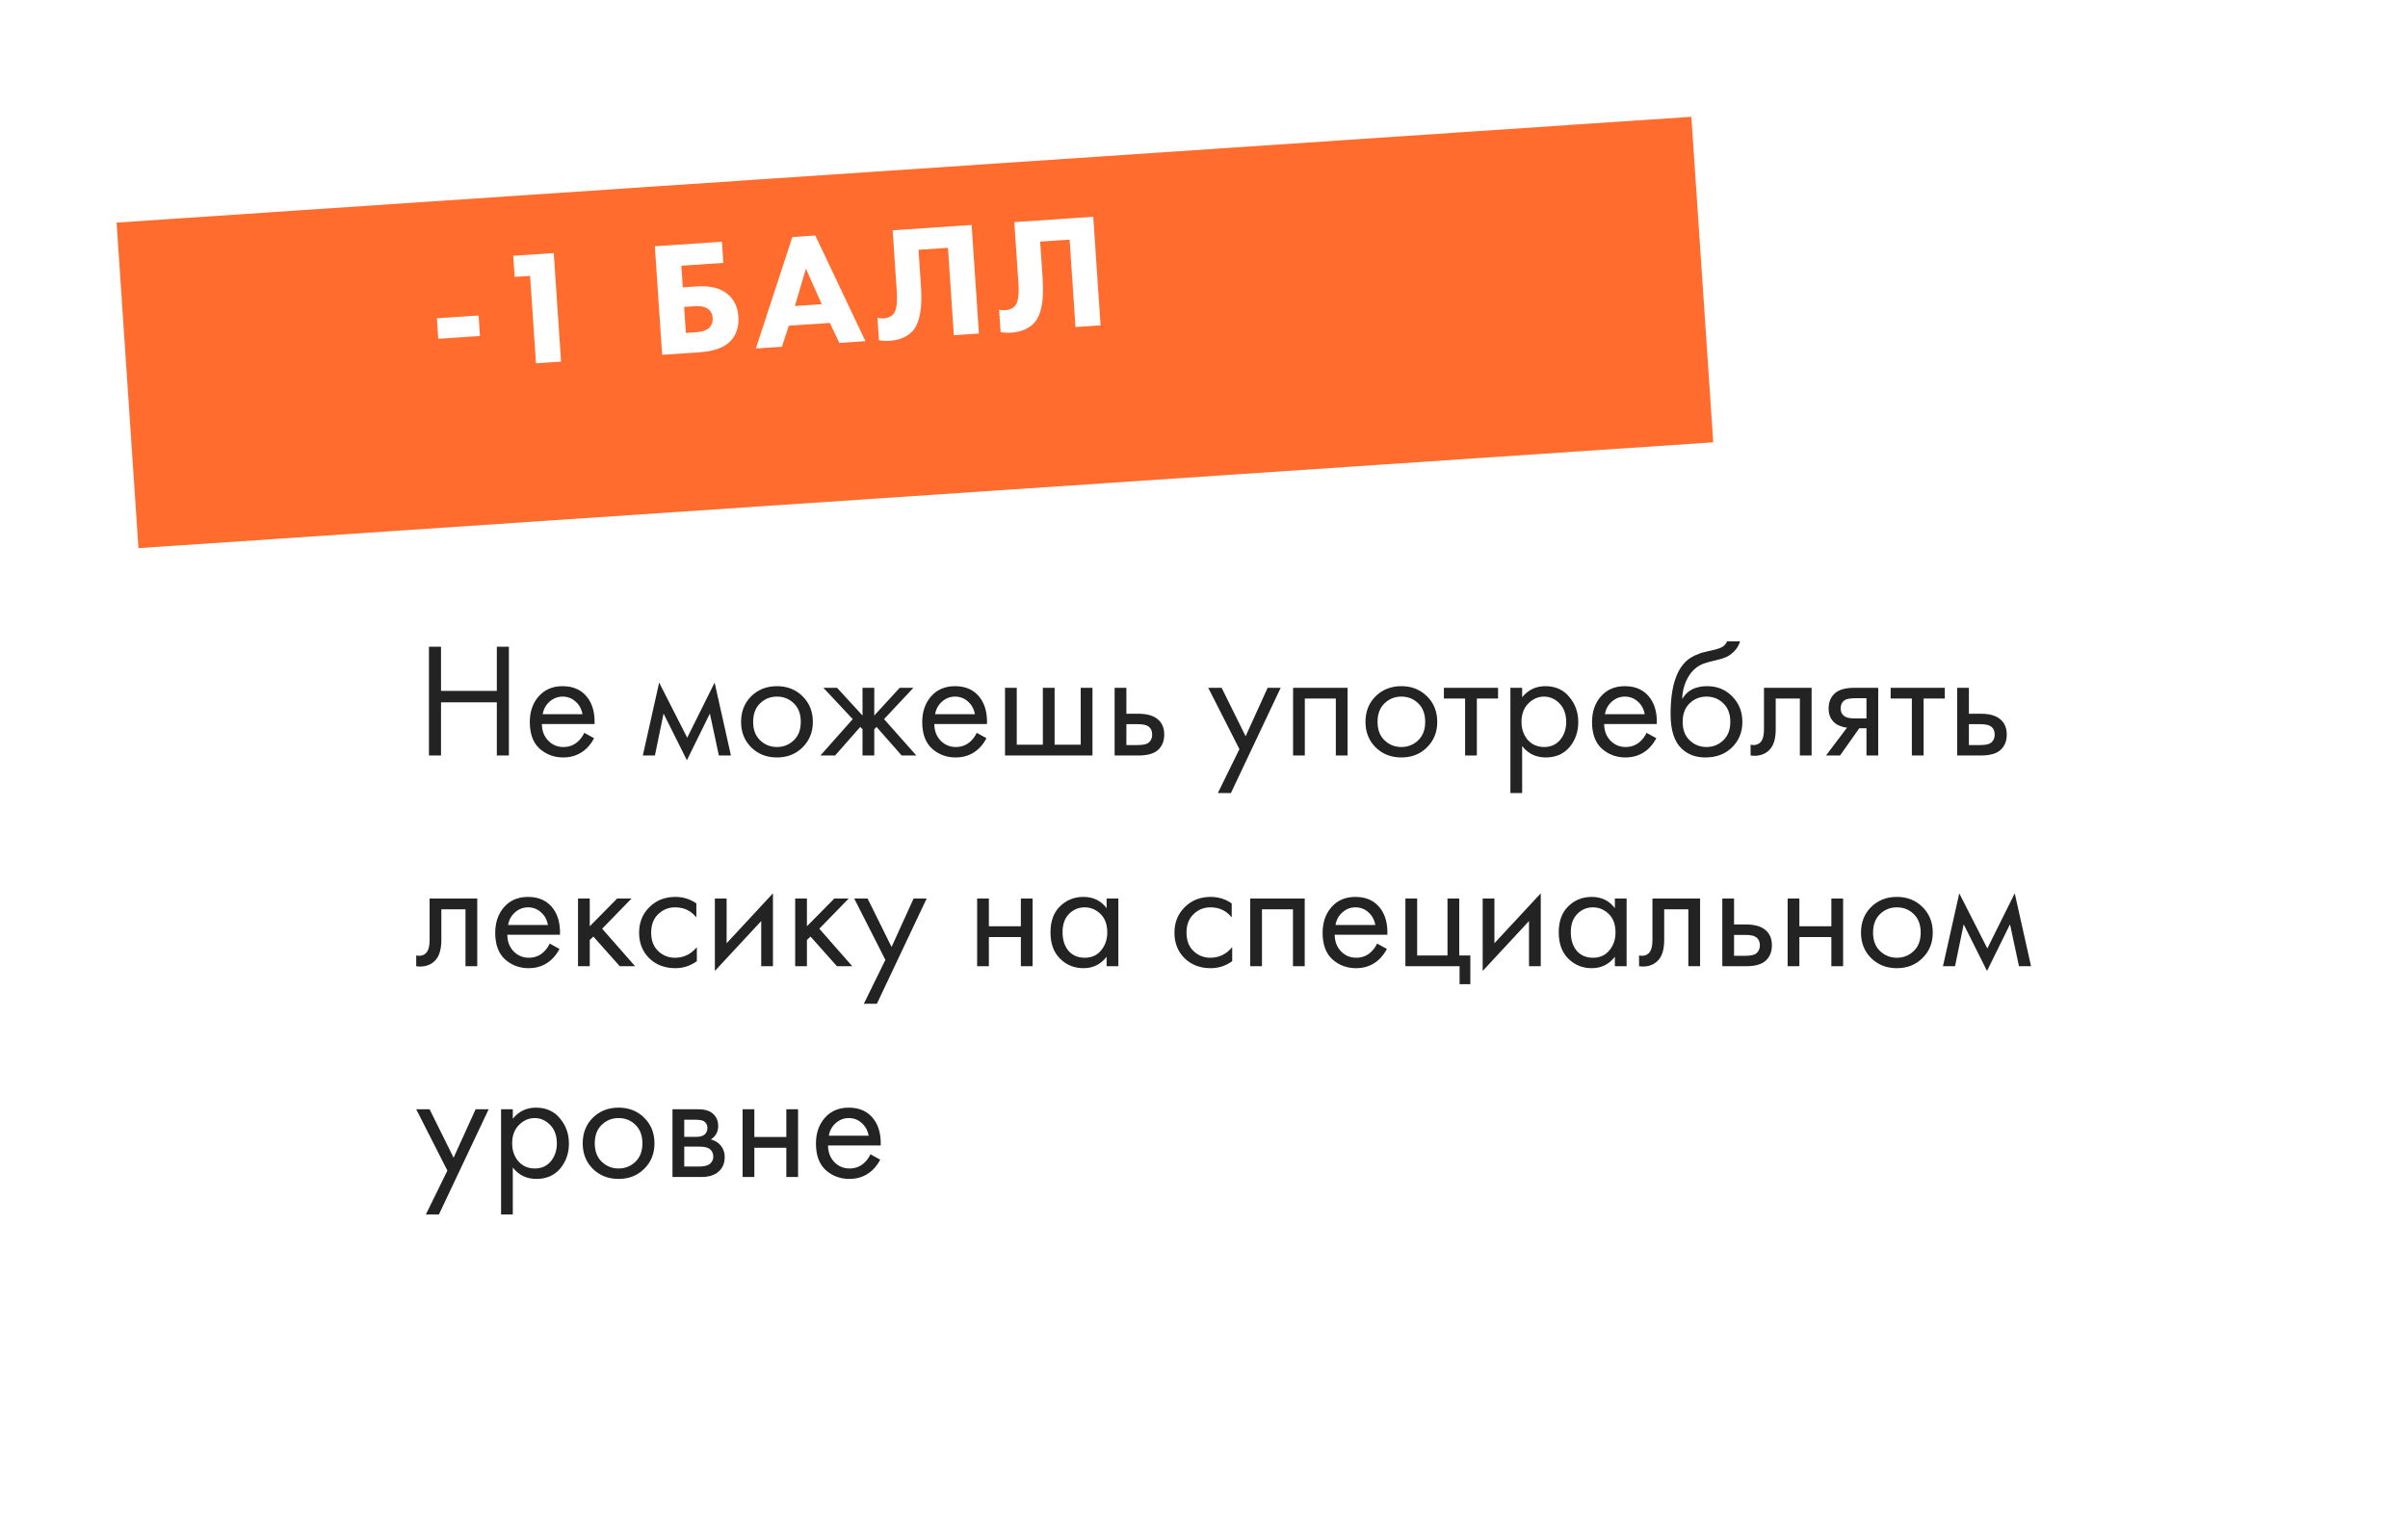
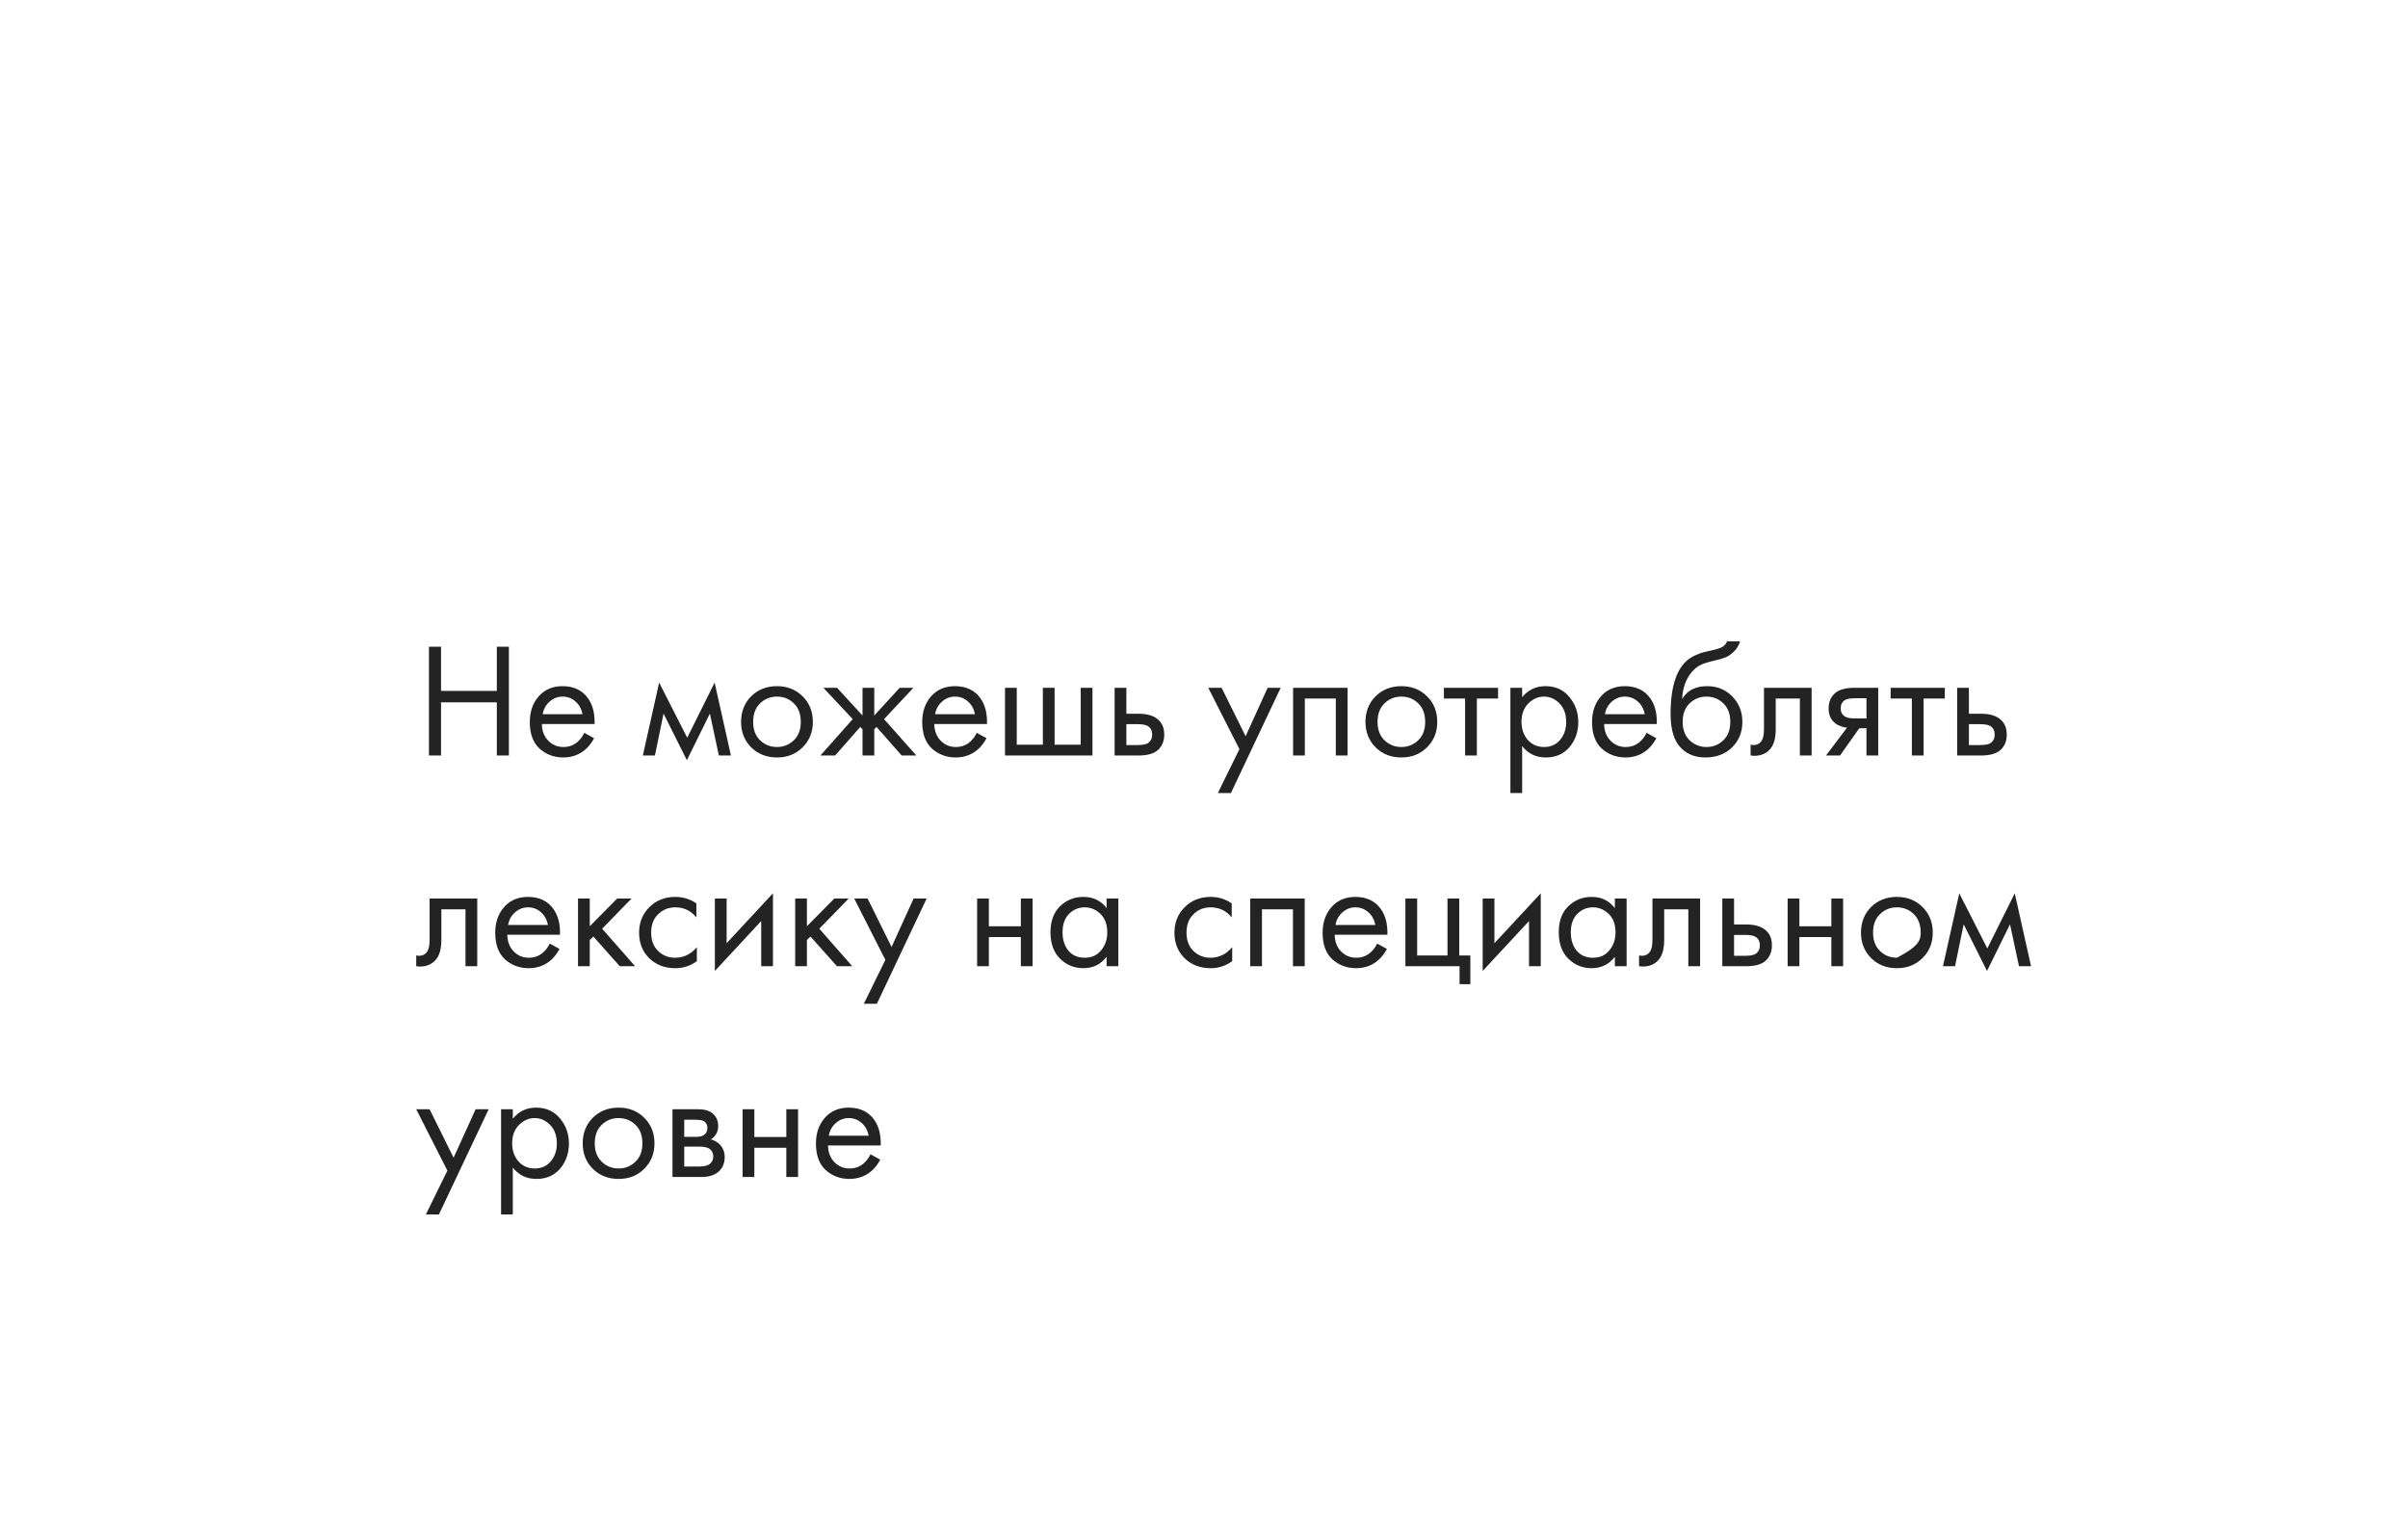
<svg xmlns="http://www.w3.org/2000/svg" width="457" height="292" viewBox="0 0 457 292" fill="none">
  <g filter="url(#filter0_d)">
    <rect x="41.589" y="51.36" width="394.566" height="208.784" fill="white" />
  </g>
  <g filter="url(#filter1_d)">
-     <rect x="23.895" y="33.407" width="299.541" height="61.927" transform="rotate(-3.845 23.895 33.407)" fill="#FF6C2E" />
-   </g>
-   <path d="M83.699 122.75V131.141H94.289V122.75H96.58V143.402H94.289V133.308H83.699V143.402H81.408V122.75H83.699ZM110.889 139.098L112.747 140.12C112.313 140.946 111.787 141.637 111.168 142.195C109.991 143.248 108.567 143.774 106.895 143.774C105.161 143.774 103.664 143.217 102.405 142.102C101.166 140.967 100.547 139.284 100.547 137.055C100.547 135.094 101.104 133.473 102.219 132.193C103.354 130.893 104.872 130.243 106.771 130.243C108.917 130.243 110.538 131.027 111.632 132.596C112.499 133.835 112.901 135.445 112.84 137.426H102.838C102.859 138.727 103.261 139.78 104.046 140.585C104.83 141.39 105.79 141.792 106.925 141.792C107.937 141.792 108.814 141.483 109.557 140.863C110.135 140.368 110.579 139.78 110.889 139.098ZM102.993 135.569H110.548C110.362 134.557 109.919 133.752 109.217 133.153C108.536 132.534 107.72 132.224 106.771 132.224C105.842 132.224 105.016 132.544 104.294 133.184C103.592 133.804 103.158 134.598 102.993 135.569ZM122 143.402L125.096 129.562L130.422 140.027L135.624 129.562L138.72 143.402H136.429L134.726 135.445L130.36 144.3L125.932 135.445L124.291 143.402H122ZM152.316 141.854C151.036 143.134 149.416 143.774 147.455 143.774C145.494 143.774 143.863 143.134 142.562 141.854C141.282 140.574 140.643 138.964 140.643 137.024C140.643 135.063 141.282 133.442 142.562 132.163C143.863 130.883 145.494 130.243 147.455 130.243C149.416 130.243 151.036 130.883 152.316 132.163C153.616 133.442 154.267 135.063 154.267 137.024C154.267 138.964 153.616 140.574 152.316 141.854ZM150.644 133.494C149.777 132.648 148.714 132.224 147.455 132.224C146.195 132.224 145.122 132.658 144.234 133.525C143.367 134.371 142.934 135.538 142.934 137.024C142.934 138.51 143.378 139.676 144.265 140.523C145.153 141.369 146.216 141.792 147.455 141.792C148.693 141.792 149.756 141.369 150.644 140.523C151.531 139.676 151.975 138.51 151.975 137.024C151.975 135.517 151.531 134.34 150.644 133.494ZM163.692 130.552H165.922V135.816L170.752 130.552H173.353L167.78 136.497L173.91 143.402H171.124L166.355 137.984L165.922 138.417V143.402H163.692V138.417L163.259 137.984L158.49 143.402H155.704L161.835 136.497L156.261 130.552H158.862L163.692 135.816V130.552ZM185.365 139.098L187.223 140.12C186.789 140.946 186.263 141.637 185.644 142.195C184.467 143.248 183.043 143.774 181.371 143.774C179.637 143.774 178.14 143.217 176.881 142.102C175.642 140.967 175.023 139.284 175.023 137.055C175.023 135.094 175.58 133.473 176.695 132.193C177.831 130.893 179.348 130.243 181.247 130.243C183.394 130.243 185.014 131.027 186.108 132.596C186.975 133.835 187.378 135.445 187.316 137.426H177.314C177.335 138.727 177.738 139.78 178.522 140.585C179.306 141.39 180.266 141.792 181.402 141.792C182.413 141.792 183.29 141.483 184.034 140.863C184.612 140.368 185.055 139.78 185.365 139.098ZM177.469 135.569H185.024C184.839 134.557 184.395 133.752 183.693 133.153C183.012 132.534 182.196 132.224 181.247 132.224C180.318 132.224 179.492 132.544 178.77 133.184C178.068 133.804 177.634 134.598 177.469 135.569ZM190.736 143.402V130.552H192.965V141.359H197.919V130.552H200.148V141.359H205.103V130.552H207.332V143.402H190.736ZM211.539 143.402V130.552H213.769V135.476H216.06C217.835 135.476 219.136 135.899 219.961 136.745C220.622 137.406 220.952 138.304 220.952 139.439C220.952 140.636 220.57 141.596 219.807 142.319C219.043 143.041 217.784 143.402 216.029 143.402H211.539ZM213.769 141.421H215.843C216.772 141.421 217.433 141.307 217.825 141.08C218.382 140.709 218.661 140.161 218.661 139.439C218.661 138.696 218.393 138.159 217.856 137.829C217.484 137.581 216.824 137.457 215.874 137.457H213.769V141.421ZM231.133 150.524L235.22 142.195L229.306 130.552H231.845L236.397 139.749L240.577 130.552H243.054L233.61 150.524H231.133ZM245.406 130.552H255.748V143.402H253.518V132.596H247.635V143.402H245.406V130.552ZM270.819 141.854C269.539 143.134 267.918 143.774 265.957 143.774C263.996 143.774 262.365 143.134 261.065 141.854C259.785 140.574 259.145 138.964 259.145 137.024C259.145 135.063 259.785 133.442 261.065 132.163C262.365 130.883 263.996 130.243 265.957 130.243C267.918 130.243 269.539 130.883 270.819 132.163C272.119 133.442 272.769 135.063 272.769 137.024C272.769 138.964 272.119 140.574 270.819 141.854ZM269.147 133.494C268.28 132.648 267.216 132.224 265.957 132.224C264.698 132.224 263.625 132.658 262.737 133.525C261.87 134.371 261.437 135.538 261.437 137.024C261.437 138.51 261.88 139.676 262.768 140.523C263.656 141.369 264.719 141.792 265.957 141.792C267.196 141.792 268.259 141.369 269.147 140.523C270.034 139.676 270.478 138.51 270.478 137.024C270.478 135.517 270.034 134.34 269.147 133.494ZM284.308 132.596H280.283V143.402H278.053V132.596H274.028V130.552H284.308V132.596ZM288.88 141.606V150.524H286.65V130.552H288.88V132.348C290.015 130.945 291.481 130.243 293.277 130.243C295.196 130.243 296.714 130.924 297.828 132.286C298.964 133.628 299.531 135.218 299.531 137.055C299.531 138.913 298.974 140.502 297.859 141.823C296.745 143.124 295.248 143.774 293.37 143.774C291.491 143.774 289.995 143.051 288.88 141.606ZM293.06 141.792C294.319 141.792 295.331 141.338 296.094 140.43C296.858 139.501 297.24 138.376 297.24 137.055C297.24 135.569 296.817 134.392 295.971 133.525C295.124 132.658 294.144 132.224 293.029 132.224C291.914 132.224 290.923 132.658 290.056 133.525C289.189 134.392 288.756 135.558 288.756 137.024C288.756 138.366 289.148 139.501 289.933 140.43C290.738 141.338 291.78 141.792 293.06 141.792ZM312.486 139.098L314.343 140.12C313.91 140.946 313.384 141.637 312.764 142.195C311.588 143.248 310.163 143.774 308.491 143.774C306.757 143.774 305.261 143.217 304.001 142.102C302.763 140.967 302.144 139.284 302.144 137.055C302.144 135.094 302.701 133.473 303.816 132.193C304.951 130.893 306.468 130.243 308.367 130.243C310.514 130.243 312.135 131.027 313.229 132.596C314.096 133.835 314.498 135.445 314.436 137.426H304.435C304.456 138.727 304.858 139.78 305.643 140.585C306.427 141.39 307.387 141.792 308.522 141.792C309.534 141.792 310.411 141.483 311.154 140.863C311.732 140.368 312.176 139.78 312.486 139.098ZM304.59 135.569H312.145C311.959 134.557 311.515 133.752 310.814 133.153C310.132 132.534 309.317 132.224 308.367 132.224C307.438 132.224 306.613 132.544 305.89 133.184C305.188 133.804 304.755 134.598 304.59 135.569ZM327.764 121.728H330.242C330.014 122.492 329.622 123.142 329.065 123.678C328.528 124.195 328.033 124.545 327.579 124.731C327.145 124.917 326.629 125.082 326.03 125.227C325.927 125.247 325.68 125.309 325.287 125.412C324.895 125.495 324.596 125.567 324.389 125.629C324.183 125.691 323.915 125.774 323.584 125.877C323.254 125.98 322.955 126.104 322.686 126.248C322.418 126.393 322.17 126.548 321.943 126.713C321.159 127.312 320.519 128.148 320.024 129.221C319.549 130.274 319.291 131.399 319.249 132.596H319.311C320.24 131.027 321.799 130.243 323.987 130.243C325.907 130.243 327.496 130.893 328.755 132.193C330.035 133.494 330.675 135.104 330.675 137.024C330.675 138.964 330.025 140.574 328.724 141.854C327.424 143.134 325.731 143.774 323.646 143.774C321.85 143.774 320.374 143.237 319.218 142.164C317.773 140.843 317.051 138.634 317.051 135.538C317.051 130.15 318.269 126.62 320.705 124.948C320.891 124.824 321.087 124.711 321.293 124.607C321.499 124.484 321.716 124.38 321.943 124.298C322.191 124.195 322.397 124.112 322.563 124.05C322.728 123.967 322.955 123.895 323.244 123.833C323.553 123.751 323.76 123.699 323.863 123.678C323.987 123.637 324.214 123.586 324.544 123.524C324.895 123.441 325.112 123.389 325.194 123.369C326.02 123.183 326.619 122.966 326.99 122.719C327.362 122.45 327.62 122.12 327.764 121.728ZM327.052 133.494C326.185 132.648 325.122 132.224 323.863 132.224C322.604 132.224 321.53 132.658 320.643 133.525C319.776 134.371 319.342 135.538 319.342 137.024C319.342 138.51 319.786 139.676 320.674 140.523C321.561 141.369 322.624 141.792 323.863 141.792C325.102 141.792 326.165 141.369 327.052 140.523C327.94 139.676 328.384 138.51 328.384 137.024C328.384 135.517 327.94 134.34 327.052 133.494ZM343.816 130.552V143.402H341.587V132.596H337.004V138.386C337.004 140.058 336.674 141.297 336.014 142.102C335.27 143.01 334.238 143.464 332.917 143.464C332.752 143.464 332.525 143.444 332.236 143.402V141.359C332.442 141.4 332.608 141.421 332.731 141.421C333.454 141.421 333.991 141.142 334.342 140.585C334.631 140.131 334.775 139.398 334.775 138.386V130.552H343.816ZM346.547 143.402L350.542 138.108C350.418 138.108 350.242 138.087 350.015 138.046C349.809 138.004 349.499 137.901 349.086 137.736C348.674 137.571 348.333 137.354 348.065 137.086C347.383 136.446 347.043 135.589 347.043 134.516C347.043 133.298 347.425 132.338 348.188 131.636C348.952 130.914 350.211 130.552 351.966 130.552H356.456V143.402H354.226V138.231H352.864L349.21 143.402H346.547ZM354.226 136.374V132.534H352.152C351.182 132.534 350.511 132.648 350.139 132.875C349.602 133.226 349.334 133.752 349.334 134.454C349.334 135.156 349.602 135.672 350.139 136.002C350.531 136.25 351.192 136.374 352.121 136.374H354.226ZM369.095 132.596H365.07V143.402H362.841V132.596H358.815V130.552H369.095V132.596ZM371.438 143.402V130.552H373.667V135.476H375.959C377.734 135.476 379.034 135.899 379.86 136.745C380.52 137.406 380.851 138.304 380.851 139.439C380.851 140.636 380.469 141.596 379.705 142.319C378.941 143.041 377.682 143.402 375.928 143.402H371.438ZM373.667 141.421H375.742C376.671 141.421 377.331 141.307 377.723 141.08C378.281 140.709 378.559 140.161 378.559 139.439C378.559 138.696 378.291 138.159 377.754 137.829C377.383 137.581 376.722 137.457 375.773 137.457H373.667V141.421ZM90.573 170.552V183.402H88.344V172.596H83.761V178.386C83.761 180.058 83.431 181.297 82.77 182.102C82.027 183.01 80.995 183.464 79.674 183.464C79.509 183.464 79.282 183.444 78.993 183.402V181.359C79.199 181.4 79.364 181.421 79.488 181.421C80.211 181.421 80.747 181.142 81.098 180.585C81.387 180.131 81.532 179.398 81.532 178.386V170.552H90.573ZM104.327 179.098L106.185 180.12C105.752 180.946 105.225 181.637 104.606 182.195C103.429 183.248 102.005 183.774 100.333 183.774C98.599 183.774 97.102 183.217 95.843 182.102C94.605 180.967 93.985 179.284 93.985 177.055C93.985 175.094 94.543 173.473 95.657 172.193C96.793 170.893 98.31 170.243 100.209 170.243C102.356 170.243 103.976 171.027 105.07 172.596C105.937 173.835 106.34 175.445 106.278 177.426H96.277C96.297 178.727 96.7 179.78 97.484 180.585C98.269 181.39 99.228 181.792 100.364 181.792C101.375 181.792 102.253 181.483 102.996 180.863C103.574 180.368 104.018 179.78 104.327 179.098ZM96.431 175.569H103.987C103.801 174.557 103.357 173.752 102.655 173.153C101.974 172.534 101.159 172.224 100.209 172.224C99.28 172.224 98.454 172.544 97.732 173.184C97.03 173.804 96.597 174.598 96.431 175.569ZM109.698 170.552H111.927V175.816L117.129 170.552H119.854L114.28 176.281L120.535 183.402H117.624L112.608 177.767L111.927 178.417V183.402H109.698V170.552ZM132.158 171.481V174.144C131.147 172.864 129.805 172.224 128.133 172.224C126.874 172.224 125.801 172.658 124.913 173.525C124.025 174.371 123.582 175.538 123.582 177.024C123.582 178.51 124.025 179.676 124.913 180.523C125.801 181.369 126.864 181.792 128.102 181.792C129.754 181.792 131.137 181.121 132.251 179.78V182.442C131.033 183.33 129.671 183.774 128.164 183.774C126.162 183.774 124.51 183.144 123.21 181.885C121.93 180.605 121.29 178.995 121.29 177.055C121.29 175.094 121.94 173.473 123.241 172.193C124.541 170.893 126.182 170.243 128.164 170.243C129.65 170.243 130.982 170.656 132.158 171.481ZM135.672 170.552H137.902V179.036L146.695 169.562V183.402H144.466V174.825L135.672 184.3V170.552ZM150.912 170.552H153.141V175.816L158.343 170.552H161.068L155.495 176.281L161.749 183.402H158.839L153.823 177.767L153.141 178.417V183.402H150.912V170.552ZM163.944 190.524L168.031 182.195L162.117 170.552H164.656L169.208 179.749L173.388 170.552H175.865L166.421 190.524H163.944ZM185.444 183.402V170.552H187.673V175.816H193.742V170.552H195.972V183.402H193.742V177.86H187.673V183.402H185.444ZM210.016 172.379V170.552H212.246V183.402H210.016V181.606C208.902 183.051 207.436 183.774 205.619 183.774C203.885 183.774 202.409 183.175 201.192 181.978C199.974 180.781 199.365 179.109 199.365 176.962C199.365 174.856 199.963 173.215 201.161 172.039C202.379 170.841 203.865 170.243 205.619 170.243C207.477 170.243 208.943 170.955 210.016 172.379ZM205.867 172.224C204.69 172.224 203.689 172.648 202.864 173.494C202.059 174.32 201.656 175.476 201.656 176.962C201.656 178.386 202.028 179.553 202.771 180.461C203.535 181.348 204.567 181.792 205.867 181.792C207.168 181.792 208.2 181.328 208.963 180.399C209.748 179.47 210.14 178.335 210.14 176.993C210.14 175.465 209.707 174.289 208.84 173.463C207.973 172.637 206.982 172.224 205.867 172.224ZM233.758 171.481V174.144C232.747 172.864 231.405 172.224 229.733 172.224C228.474 172.224 227.4 172.658 226.513 173.525C225.625 174.371 225.181 175.538 225.181 177.024C225.181 178.51 225.625 179.676 226.513 180.523C227.4 181.369 228.463 181.792 229.702 181.792C231.353 181.792 232.736 181.121 233.851 179.78V182.442C232.633 183.33 231.271 183.774 229.764 183.774C227.762 183.774 226.11 183.144 224.81 181.885C223.53 180.605 222.89 178.995 222.89 177.055C222.89 175.094 223.54 173.473 224.841 172.193C226.141 170.893 227.782 170.243 229.764 170.243C231.25 170.243 232.582 170.656 233.758 171.481ZM237.272 170.552H247.614V183.402H245.384V172.596H239.501V183.402H237.272V170.552ZM261.353 179.098L263.211 180.12C262.777 180.946 262.251 181.637 261.632 182.195C260.455 183.248 259.031 183.774 257.359 183.774C255.625 183.774 254.128 183.217 252.869 182.102C251.631 180.967 251.011 179.284 251.011 177.055C251.011 175.094 251.569 173.473 252.683 172.193C253.819 170.893 255.336 170.243 257.235 170.243C259.382 170.243 261.002 171.027 262.096 172.596C262.963 173.835 263.366 175.445 263.304 177.426H253.303C253.323 178.727 253.726 179.78 254.51 180.585C255.295 181.39 256.254 181.792 257.39 181.792C258.401 181.792 259.279 181.483 260.022 180.863C260.6 180.368 261.043 179.78 261.353 179.098ZM253.457 175.569H261.013C260.827 174.557 260.383 173.752 259.681 173.153C259 172.534 258.184 172.224 257.235 172.224C256.306 172.224 255.48 172.544 254.758 173.184C254.056 173.804 253.623 174.598 253.457 175.569ZM266.724 183.402V170.552H268.953V181.359H274.712V170.552H276.942V181.359H279.047V186.808H277.004V183.402H266.724ZM281.389 170.552H283.618V179.036L292.412 169.562V183.402H290.183V174.825L281.389 184.3V170.552ZM306.475 172.379V170.552H308.705V183.402H306.475V181.606C305.361 183.051 303.895 183.774 302.079 183.774C300.345 183.774 298.869 183.175 297.651 181.978C296.433 180.781 295.824 179.109 295.824 176.962C295.824 174.856 296.423 173.215 297.62 172.039C298.838 170.841 300.324 170.243 302.079 170.243C303.936 170.243 305.402 170.955 306.475 172.379ZM302.326 172.224C301.15 172.224 300.149 172.648 299.323 173.494C298.518 174.32 298.115 175.476 298.115 176.962C298.115 178.386 298.487 179.553 299.23 180.461C299.994 181.348 301.026 181.792 302.326 181.792C303.627 181.792 304.659 181.328 305.423 180.399C306.207 179.47 306.599 178.335 306.599 176.993C306.599 175.465 306.166 174.289 305.299 173.463C304.432 172.637 303.441 172.224 302.326 172.224ZM322.65 170.552V183.402H320.42V172.596H315.838V178.386C315.838 180.058 315.508 181.297 314.847 182.102C314.104 183.01 313.072 183.464 311.751 183.464C311.586 183.464 311.358 183.444 311.069 183.402V181.359C311.276 181.4 311.441 181.421 311.565 181.421C312.287 181.421 312.824 181.142 313.175 180.585C313.464 180.131 313.608 179.398 313.608 178.386V170.552H322.65ZM326.867 183.402V170.552H329.096V175.476H331.388C333.163 175.476 334.463 175.899 335.289 176.745C335.95 177.406 336.28 178.304 336.28 179.439C336.28 180.636 335.898 181.596 335.134 182.319C334.371 183.041 333.111 183.402 331.357 183.402H326.867ZM329.096 181.421H331.171C332.1 181.421 332.76 181.307 333.153 181.08C333.71 180.709 333.989 180.161 333.989 179.439C333.989 178.696 333.72 178.159 333.184 177.829C332.812 177.581 332.151 177.457 331.202 177.457H329.096V181.421ZM339.265 183.402V170.552H341.494V175.816H347.563V170.552H349.792V183.402H347.563V177.86H341.494V183.402H339.265ZM364.859 181.854C363.579 183.134 361.958 183.774 359.997 183.774C358.036 183.774 356.406 183.134 355.105 181.854C353.825 180.574 353.185 178.964 353.185 177.024C353.185 175.063 353.825 173.442 355.105 172.163C356.406 170.883 358.036 170.243 359.997 170.243C361.958 170.243 363.579 170.883 364.859 172.163C366.159 173.442 366.809 175.063 366.809 177.024C366.809 178.964 366.159 180.574 364.859 181.854ZM363.187 173.494C362.32 172.648 361.257 172.224 359.997 172.224C358.738 172.224 357.665 172.658 356.777 173.525C355.91 174.371 355.477 175.538 355.477 177.024C355.477 178.51 355.921 179.676 356.808 180.523C357.696 181.369 358.759 181.792 359.997 181.792C361.236 181.792 362.299 181.369 363.187 180.523C364.074 179.676 364.518 178.51 364.518 177.024C364.518 175.517 364.074 174.34 363.187 173.494ZM368.742 183.402L371.838 169.562L377.164 180.027L382.366 169.562L385.462 183.402H383.171L381.468 175.445L377.102 184.3L372.674 175.445L371.033 183.402H368.742ZM80.82 230.524L84.907 222.195L78.993 210.552H81.532L86.084 219.749L90.264 210.552H92.741L83.297 230.524H80.82ZM97.322 221.606V230.524H95.093V210.552H97.322V212.348C98.457 210.945 99.923 210.243 101.719 210.243C103.639 210.243 105.156 210.924 106.271 212.286C107.406 213.628 107.974 215.218 107.974 217.055C107.974 218.913 107.416 220.502 106.302 221.823C105.187 223.124 103.69 223.774 101.812 223.774C99.933 223.774 98.437 223.051 97.322 221.606ZM101.502 221.792C102.761 221.792 103.773 221.338 104.537 220.43C105.3 219.501 105.682 218.376 105.682 217.055C105.682 215.569 105.259 214.392 104.413 213.525C103.566 212.658 102.586 212.224 101.471 212.224C100.357 212.224 99.366 212.658 98.499 213.525C97.632 214.392 97.198 215.558 97.198 217.024C97.198 218.366 97.591 219.501 98.375 220.43C99.18 221.338 100.222 221.792 101.502 221.792ZM122.259 221.854C120.979 223.134 119.359 223.774 117.398 223.774C115.437 223.774 113.806 223.134 112.506 221.854C111.226 220.574 110.586 218.964 110.586 217.024C110.586 215.063 111.226 213.442 112.506 212.163C113.806 210.883 115.437 210.243 117.398 210.243C119.359 210.243 120.979 210.883 122.259 212.163C123.56 213.442 124.21 215.063 124.21 217.024C124.21 218.964 123.56 220.574 122.259 221.854ZM120.587 213.494C119.72 212.648 118.657 212.224 117.398 212.224C116.139 212.224 115.065 212.658 114.178 213.525C113.311 214.371 112.877 215.538 112.877 217.024C112.877 218.51 113.321 219.676 114.209 220.523C115.096 221.369 116.159 221.792 117.398 221.792C118.637 221.792 119.7 221.369 120.587 220.523C121.475 219.676 121.919 218.51 121.919 217.024C121.919 215.517 121.475 214.34 120.587 213.494ZM127.629 210.552H132.49C133.667 210.552 134.565 210.8 135.184 211.296C135.927 211.894 136.299 212.699 136.299 213.711C136.299 214.825 135.834 215.682 134.905 216.281C135.545 216.446 136.082 216.735 136.515 217.148C137.197 217.808 137.537 218.634 137.537 219.625C137.537 220.863 137.093 221.834 136.206 222.535C135.442 223.113 134.431 223.402 133.171 223.402H127.629V210.552ZM129.858 215.785H132.211C132.81 215.785 133.285 215.661 133.636 215.414C134.049 215.104 134.255 214.66 134.255 214.082C134.255 213.566 134.049 213.153 133.636 212.844C133.326 212.637 132.728 212.534 131.84 212.534H129.858V215.785ZM129.858 221.421H132.614C133.564 221.421 134.234 221.276 134.627 220.987C135.122 220.616 135.37 220.141 135.37 219.563C135.37 218.944 135.153 218.458 134.72 218.108C134.327 217.798 133.656 217.643 132.707 217.643H129.858V221.421ZM140.934 223.402V210.552H143.163V215.816H149.232V210.552H151.461V223.402H149.232V217.86H143.163V223.402H140.934ZM165.196 219.098L167.054 220.12C166.621 220.946 166.094 221.637 165.475 222.195C164.298 223.248 162.874 223.774 161.202 223.774C159.468 223.774 157.971 223.217 156.712 222.102C155.474 220.967 154.854 219.284 154.854 217.055C154.854 215.094 155.412 213.473 156.526 212.193C157.662 210.893 159.179 210.243 161.078 210.243C163.225 210.243 164.845 211.027 165.939 212.596C166.806 213.835 167.209 215.445 167.147 217.426H157.146C157.166 218.727 157.569 219.78 158.353 220.585C159.138 221.39 160.098 221.792 161.233 221.792C162.244 221.792 163.122 221.483 163.865 220.863C164.443 220.368 164.887 219.78 165.196 219.098ZM157.301 215.569H164.856C164.67 214.557 164.226 213.752 163.524 213.153C162.843 212.534 162.028 212.224 161.078 212.224C160.149 212.224 159.323 212.544 158.601 213.184C157.899 213.804 157.466 214.598 157.301 215.569Z" fill="#232323" />
+     </g>
+   <path d="M83.699 122.75V131.141H94.289V122.75H96.58V143.402H94.289V133.308H83.699V143.402H81.408V122.75H83.699ZM110.889 139.098L112.747 140.12C112.313 140.946 111.787 141.637 111.168 142.195C109.991 143.248 108.567 143.774 106.895 143.774C105.161 143.774 103.664 143.217 102.405 142.102C101.166 140.967 100.547 139.284 100.547 137.055C100.547 135.094 101.104 133.473 102.219 132.193C103.354 130.893 104.872 130.243 106.771 130.243C108.917 130.243 110.538 131.027 111.632 132.596C112.499 133.835 112.901 135.445 112.84 137.426H102.838C102.859 138.727 103.261 139.78 104.046 140.585C104.83 141.39 105.79 141.792 106.925 141.792C107.937 141.792 108.814 141.483 109.557 140.863C110.135 140.368 110.579 139.78 110.889 139.098ZM102.993 135.569H110.548C110.362 134.557 109.919 133.752 109.217 133.153C108.536 132.534 107.72 132.224 106.771 132.224C105.842 132.224 105.016 132.544 104.294 133.184C103.592 133.804 103.158 134.598 102.993 135.569ZM122 143.402L125.096 129.562L130.422 140.027L135.624 129.562L138.72 143.402H136.429L134.726 135.445L130.36 144.3L125.932 135.445L124.291 143.402H122ZM152.316 141.854C151.036 143.134 149.416 143.774 147.455 143.774C145.494 143.774 143.863 143.134 142.562 141.854C141.282 140.574 140.643 138.964 140.643 137.024C140.643 135.063 141.282 133.442 142.562 132.163C143.863 130.883 145.494 130.243 147.455 130.243C149.416 130.243 151.036 130.883 152.316 132.163C153.616 133.442 154.267 135.063 154.267 137.024C154.267 138.964 153.616 140.574 152.316 141.854ZM150.644 133.494C149.777 132.648 148.714 132.224 147.455 132.224C146.195 132.224 145.122 132.658 144.234 133.525C143.367 134.371 142.934 135.538 142.934 137.024C142.934 138.51 143.378 139.676 144.265 140.523C145.153 141.369 146.216 141.792 147.455 141.792C148.693 141.792 149.756 141.369 150.644 140.523C151.531 139.676 151.975 138.51 151.975 137.024C151.975 135.517 151.531 134.34 150.644 133.494ZM163.692 130.552H165.922V135.816L170.752 130.552H173.353L167.78 136.497L173.91 143.402H171.124L166.355 137.984L165.922 138.417V143.402H163.692V138.417L163.259 137.984L158.49 143.402H155.704L161.835 136.497L156.261 130.552H158.862L163.692 135.816V130.552ZM185.365 139.098L187.223 140.12C186.789 140.946 186.263 141.637 185.644 142.195C184.467 143.248 183.043 143.774 181.371 143.774C179.637 143.774 178.14 143.217 176.881 142.102C175.642 140.967 175.023 139.284 175.023 137.055C175.023 135.094 175.58 133.473 176.695 132.193C177.831 130.893 179.348 130.243 181.247 130.243C183.394 130.243 185.014 131.027 186.108 132.596C186.975 133.835 187.378 135.445 187.316 137.426H177.314C177.335 138.727 177.738 139.78 178.522 140.585C179.306 141.39 180.266 141.792 181.402 141.792C182.413 141.792 183.29 141.483 184.034 140.863C184.612 140.368 185.055 139.78 185.365 139.098ZM177.469 135.569H185.024C184.839 134.557 184.395 133.752 183.693 133.153C183.012 132.534 182.196 132.224 181.247 132.224C180.318 132.224 179.492 132.544 178.77 133.184C178.068 133.804 177.634 134.598 177.469 135.569ZM190.736 143.402V130.552H192.965V141.359H197.919V130.552H200.148V141.359H205.103V130.552H207.332V143.402H190.736ZM211.539 143.402V130.552H213.769V135.476H216.06C217.835 135.476 219.136 135.899 219.961 136.745C220.622 137.406 220.952 138.304 220.952 139.439C220.952 140.636 220.57 141.596 219.807 142.319C219.043 143.041 217.784 143.402 216.029 143.402H211.539ZM213.769 141.421H215.843C216.772 141.421 217.433 141.307 217.825 141.08C218.382 140.709 218.661 140.161 218.661 139.439C218.661 138.696 218.393 138.159 217.856 137.829C217.484 137.581 216.824 137.457 215.874 137.457H213.769V141.421ZM231.133 150.524L235.22 142.195L229.306 130.552H231.845L236.397 139.749L240.577 130.552H243.054L233.61 150.524H231.133ZM245.406 130.552H255.748V143.402H253.518V132.596H247.635V143.402H245.406V130.552ZM270.819 141.854C269.539 143.134 267.918 143.774 265.957 143.774C263.996 143.774 262.365 143.134 261.065 141.854C259.785 140.574 259.145 138.964 259.145 137.024C259.145 135.063 259.785 133.442 261.065 132.163C262.365 130.883 263.996 130.243 265.957 130.243C267.918 130.243 269.539 130.883 270.819 132.163C272.119 133.442 272.769 135.063 272.769 137.024C272.769 138.964 272.119 140.574 270.819 141.854ZM269.147 133.494C268.28 132.648 267.216 132.224 265.957 132.224C264.698 132.224 263.625 132.658 262.737 133.525C261.87 134.371 261.437 135.538 261.437 137.024C261.437 138.51 261.88 139.676 262.768 140.523C263.656 141.369 264.719 141.792 265.957 141.792C267.196 141.792 268.259 141.369 269.147 140.523C270.034 139.676 270.478 138.51 270.478 137.024C270.478 135.517 270.034 134.34 269.147 133.494ZM284.308 132.596H280.283V143.402H278.053V132.596H274.028V130.552H284.308V132.596ZM288.88 141.606V150.524H286.65V130.552H288.88V132.348C290.015 130.945 291.481 130.243 293.277 130.243C295.196 130.243 296.714 130.924 297.828 132.286C298.964 133.628 299.531 135.218 299.531 137.055C299.531 138.913 298.974 140.502 297.859 141.823C296.745 143.124 295.248 143.774 293.37 143.774C291.491 143.774 289.995 143.051 288.88 141.606ZM293.06 141.792C294.319 141.792 295.331 141.338 296.094 140.43C296.858 139.501 297.24 138.376 297.24 137.055C297.24 135.569 296.817 134.392 295.971 133.525C295.124 132.658 294.144 132.224 293.029 132.224C291.914 132.224 290.923 132.658 290.056 133.525C289.189 134.392 288.756 135.558 288.756 137.024C288.756 138.366 289.148 139.501 289.933 140.43C290.738 141.338 291.78 141.792 293.06 141.792ZM312.486 139.098L314.343 140.12C313.91 140.946 313.384 141.637 312.764 142.195C311.588 143.248 310.163 143.774 308.491 143.774C306.757 143.774 305.261 143.217 304.001 142.102C302.763 140.967 302.144 139.284 302.144 137.055C302.144 135.094 302.701 133.473 303.816 132.193C304.951 130.893 306.468 130.243 308.367 130.243C310.514 130.243 312.135 131.027 313.229 132.596C314.096 133.835 314.498 135.445 314.436 137.426H304.435C304.456 138.727 304.858 139.78 305.643 140.585C306.427 141.39 307.387 141.792 308.522 141.792C309.534 141.792 310.411 141.483 311.154 140.863C311.732 140.368 312.176 139.78 312.486 139.098ZM304.59 135.569H312.145C311.959 134.557 311.515 133.752 310.814 133.153C310.132 132.534 309.317 132.224 308.367 132.224C307.438 132.224 306.613 132.544 305.89 133.184C305.188 133.804 304.755 134.598 304.59 135.569ZM327.764 121.728H330.242C330.014 122.492 329.622 123.142 329.065 123.678C328.528 124.195 328.033 124.545 327.579 124.731C327.145 124.917 326.629 125.082 326.03 125.227C325.927 125.247 325.68 125.309 325.287 125.412C324.895 125.495 324.596 125.567 324.389 125.629C324.183 125.691 323.915 125.774 323.584 125.877C323.254 125.98 322.955 126.104 322.686 126.248C322.418 126.393 322.17 126.548 321.943 126.713C321.159 127.312 320.519 128.148 320.024 129.221C319.549 130.274 319.291 131.399 319.249 132.596H319.311C320.24 131.027 321.799 130.243 323.987 130.243C325.907 130.243 327.496 130.893 328.755 132.193C330.035 133.494 330.675 135.104 330.675 137.024C330.675 138.964 330.025 140.574 328.724 141.854C327.424 143.134 325.731 143.774 323.646 143.774C321.85 143.774 320.374 143.237 319.218 142.164C317.773 140.843 317.051 138.634 317.051 135.538C317.051 130.15 318.269 126.62 320.705 124.948C320.891 124.824 321.087 124.711 321.293 124.607C321.499 124.484 321.716 124.38 321.943 124.298C322.191 124.195 322.397 124.112 322.563 124.05C322.728 123.967 322.955 123.895 323.244 123.833C323.553 123.751 323.76 123.699 323.863 123.678C323.987 123.637 324.214 123.586 324.544 123.524C324.895 123.441 325.112 123.389 325.194 123.369C326.02 123.183 326.619 122.966 326.99 122.719C327.362 122.45 327.62 122.12 327.764 121.728ZM327.052 133.494C326.185 132.648 325.122 132.224 323.863 132.224C322.604 132.224 321.53 132.658 320.643 133.525C319.776 134.371 319.342 135.538 319.342 137.024C319.342 138.51 319.786 139.676 320.674 140.523C321.561 141.369 322.624 141.792 323.863 141.792C325.102 141.792 326.165 141.369 327.052 140.523C327.94 139.676 328.384 138.51 328.384 137.024C328.384 135.517 327.94 134.34 327.052 133.494ZM343.816 130.552V143.402H341.587V132.596H337.004V138.386C337.004 140.058 336.674 141.297 336.014 142.102C335.27 143.01 334.238 143.464 332.917 143.464C332.752 143.464 332.525 143.444 332.236 143.402V141.359C332.442 141.4 332.608 141.421 332.731 141.421C333.454 141.421 333.991 141.142 334.342 140.585C334.631 140.131 334.775 139.398 334.775 138.386V130.552H343.816ZM346.547 143.402L350.542 138.108C350.418 138.108 350.242 138.087 350.015 138.046C349.809 138.004 349.499 137.901 349.086 137.736C348.674 137.571 348.333 137.354 348.065 137.086C347.383 136.446 347.043 135.589 347.043 134.516C347.043 133.298 347.425 132.338 348.188 131.636C348.952 130.914 350.211 130.552 351.966 130.552H356.456V143.402H354.226V138.231H352.864L349.21 143.402H346.547ZM354.226 136.374V132.534H352.152C351.182 132.534 350.511 132.648 350.139 132.875C349.602 133.226 349.334 133.752 349.334 134.454C349.334 135.156 349.602 135.672 350.139 136.002C350.531 136.25 351.192 136.374 352.121 136.374H354.226ZM369.095 132.596H365.07V143.402H362.841V132.596H358.815V130.552H369.095V132.596ZM371.438 143.402V130.552H373.667V135.476H375.959C377.734 135.476 379.034 135.899 379.86 136.745C380.52 137.406 380.851 138.304 380.851 139.439C380.851 140.636 380.469 141.596 379.705 142.319C378.941 143.041 377.682 143.402 375.928 143.402H371.438ZM373.667 141.421H375.742C376.671 141.421 377.331 141.307 377.723 141.08C378.281 140.709 378.559 140.161 378.559 139.439C378.559 138.696 378.291 138.159 377.754 137.829C377.383 137.581 376.722 137.457 375.773 137.457H373.667V141.421ZM90.573 170.552V183.402H88.344V172.596H83.761V178.386C83.761 180.058 83.431 181.297 82.77 182.102C82.027 183.01 80.995 183.464 79.674 183.464C79.509 183.464 79.282 183.444 78.993 183.402V181.359C79.199 181.4 79.364 181.421 79.488 181.421C80.211 181.421 80.747 181.142 81.098 180.585C81.387 180.131 81.532 179.398 81.532 178.386V170.552H90.573ZM104.327 179.098L106.185 180.12C105.752 180.946 105.225 181.637 104.606 182.195C103.429 183.248 102.005 183.774 100.333 183.774C98.599 183.774 97.102 183.217 95.843 182.102C94.605 180.967 93.985 179.284 93.985 177.055C93.985 175.094 94.543 173.473 95.657 172.193C96.793 170.893 98.31 170.243 100.209 170.243C102.356 170.243 103.976 171.027 105.07 172.596C105.937 173.835 106.34 175.445 106.278 177.426H96.277C96.297 178.727 96.7 179.78 97.484 180.585C98.269 181.39 99.228 181.792 100.364 181.792C101.375 181.792 102.253 181.483 102.996 180.863C103.574 180.368 104.018 179.78 104.327 179.098ZM96.431 175.569H103.987C103.801 174.557 103.357 173.752 102.655 173.153C101.974 172.534 101.159 172.224 100.209 172.224C99.28 172.224 98.454 172.544 97.732 173.184C97.03 173.804 96.597 174.598 96.431 175.569ZM109.698 170.552H111.927V175.816L117.129 170.552H119.854L114.28 176.281L120.535 183.402H117.624L112.608 177.767L111.927 178.417V183.402H109.698V170.552ZM132.158 171.481V174.144C131.147 172.864 129.805 172.224 128.133 172.224C126.874 172.224 125.801 172.658 124.913 173.525C124.025 174.371 123.582 175.538 123.582 177.024C123.582 178.51 124.025 179.676 124.913 180.523C125.801 181.369 126.864 181.792 128.102 181.792C129.754 181.792 131.137 181.121 132.251 179.78V182.442C131.033 183.33 129.671 183.774 128.164 183.774C126.162 183.774 124.51 183.144 123.21 181.885C121.93 180.605 121.29 178.995 121.29 177.055C121.29 175.094 121.94 173.473 123.241 172.193C124.541 170.893 126.182 170.243 128.164 170.243C129.65 170.243 130.982 170.656 132.158 171.481ZM135.672 170.552H137.902V179.036L146.695 169.562V183.402H144.466V174.825L135.672 184.3V170.552ZM150.912 170.552H153.141V175.816L158.343 170.552H161.068L155.495 176.281L161.749 183.402H158.839L153.823 177.767L153.141 178.417V183.402H150.912V170.552ZM163.944 190.524L168.031 182.195L162.117 170.552H164.656L169.208 179.749L173.388 170.552H175.865L166.421 190.524H163.944ZM185.444 183.402V170.552H187.673V175.816H193.742V170.552H195.972V183.402H193.742V177.86H187.673V183.402H185.444ZM210.016 172.379V170.552H212.246V183.402H210.016V181.606C208.902 183.051 207.436 183.774 205.619 183.774C203.885 183.774 202.409 183.175 201.192 181.978C199.974 180.781 199.365 179.109 199.365 176.962C199.365 174.856 199.963 173.215 201.161 172.039C202.379 170.841 203.865 170.243 205.619 170.243C207.477 170.243 208.943 170.955 210.016 172.379ZM205.867 172.224C204.69 172.224 203.689 172.648 202.864 173.494C202.059 174.32 201.656 175.476 201.656 176.962C201.656 178.386 202.028 179.553 202.771 180.461C203.535 181.348 204.567 181.792 205.867 181.792C207.168 181.792 208.2 181.328 208.963 180.399C209.748 179.47 210.14 178.335 210.14 176.993C210.14 175.465 209.707 174.289 208.84 173.463C207.973 172.637 206.982 172.224 205.867 172.224ZM233.758 171.481V174.144C232.747 172.864 231.405 172.224 229.733 172.224C228.474 172.224 227.4 172.658 226.513 173.525C225.625 174.371 225.181 175.538 225.181 177.024C225.181 178.51 225.625 179.676 226.513 180.523C227.4 181.369 228.463 181.792 229.702 181.792C231.353 181.792 232.736 181.121 233.851 179.78V182.442C232.633 183.33 231.271 183.774 229.764 183.774C227.762 183.774 226.11 183.144 224.81 181.885C223.53 180.605 222.89 178.995 222.89 177.055C222.89 175.094 223.54 173.473 224.841 172.193C226.141 170.893 227.782 170.243 229.764 170.243C231.25 170.243 232.582 170.656 233.758 171.481ZM237.272 170.552H247.614V183.402H245.384V172.596H239.501V183.402H237.272V170.552ZM261.353 179.098L263.211 180.12C262.777 180.946 262.251 181.637 261.632 182.195C260.455 183.248 259.031 183.774 257.359 183.774C255.625 183.774 254.128 183.217 252.869 182.102C251.631 180.967 251.011 179.284 251.011 177.055C251.011 175.094 251.569 173.473 252.683 172.193C253.819 170.893 255.336 170.243 257.235 170.243C259.382 170.243 261.002 171.027 262.096 172.596C262.963 173.835 263.366 175.445 263.304 177.426H253.303C253.323 178.727 253.726 179.78 254.51 180.585C255.295 181.39 256.254 181.792 257.39 181.792C258.401 181.792 259.279 181.483 260.022 180.863C260.6 180.368 261.043 179.78 261.353 179.098ZM253.457 175.569H261.013C260.827 174.557 260.383 173.752 259.681 173.153C259 172.534 258.184 172.224 257.235 172.224C256.306 172.224 255.48 172.544 254.758 173.184C254.056 173.804 253.623 174.598 253.457 175.569ZM266.724 183.402V170.552H268.953V181.359H274.712V170.552H276.942V181.359H279.047V186.808H277.004V183.402H266.724ZM281.389 170.552H283.618V179.036L292.412 169.562V183.402H290.183V174.825L281.389 184.3V170.552ZM306.475 172.379V170.552H308.705V183.402H306.475V181.606C305.361 183.051 303.895 183.774 302.079 183.774C300.345 183.774 298.869 183.175 297.651 181.978C296.433 180.781 295.824 179.109 295.824 176.962C295.824 174.856 296.423 173.215 297.62 172.039C298.838 170.841 300.324 170.243 302.079 170.243C303.936 170.243 305.402 170.955 306.475 172.379ZM302.326 172.224C301.15 172.224 300.149 172.648 299.323 173.494C298.518 174.32 298.115 175.476 298.115 176.962C298.115 178.386 298.487 179.553 299.23 180.461C299.994 181.348 301.026 181.792 302.326 181.792C303.627 181.792 304.659 181.328 305.423 180.399C306.207 179.47 306.599 178.335 306.599 176.993C306.599 175.465 306.166 174.289 305.299 173.463C304.432 172.637 303.441 172.224 302.326 172.224ZM322.65 170.552V183.402H320.42V172.596H315.838V178.386C315.838 180.058 315.508 181.297 314.847 182.102C314.104 183.01 313.072 183.464 311.751 183.464C311.586 183.464 311.358 183.444 311.069 183.402V181.359C311.276 181.4 311.441 181.421 311.565 181.421C312.287 181.421 312.824 181.142 313.175 180.585C313.464 180.131 313.608 179.398 313.608 178.386V170.552H322.65ZM326.867 183.402V170.552H329.096V175.476H331.388C333.163 175.476 334.463 175.899 335.289 176.745C335.95 177.406 336.28 178.304 336.28 179.439C336.28 180.636 335.898 181.596 335.134 182.319C334.371 183.041 333.111 183.402 331.357 183.402H326.867ZM329.096 181.421H331.171C332.1 181.421 332.76 181.307 333.153 181.08C333.71 180.709 333.989 180.161 333.989 179.439C333.989 178.696 333.72 178.159 333.184 177.829C332.812 177.581 332.151 177.457 331.202 177.457H329.096V181.421ZM339.265 183.402V170.552H341.494V175.816H347.563V170.552H349.792V183.402H347.563V177.86H341.494V183.402H339.265ZM364.859 181.854C363.579 183.134 361.958 183.774 359.997 183.774C358.036 183.774 356.406 183.134 355.105 181.854C353.825 180.574 353.185 178.964 353.185 177.024C353.185 175.063 353.825 173.442 355.105 172.163C356.406 170.883 358.036 170.243 359.997 170.243C361.958 170.243 363.579 170.883 364.859 172.163C366.159 173.442 366.809 175.063 366.809 177.024C366.809 178.964 366.159 180.574 364.859 181.854ZM363.187 173.494C362.32 172.648 361.257 172.224 359.997 172.224C358.738 172.224 357.665 172.658 356.777 173.525C355.91 174.371 355.477 175.538 355.477 177.024C355.477 178.51 355.921 179.676 356.808 180.523C357.696 181.369 358.759 181.792 359.997 181.792C364.074 179.676 364.518 178.51 364.518 177.024C364.518 175.517 364.074 174.34 363.187 173.494ZM368.742 183.402L371.838 169.562L377.164 180.027L382.366 169.562L385.462 183.402H383.171L381.468 175.445L377.102 184.3L372.674 175.445L371.033 183.402H368.742ZM80.82 230.524L84.907 222.195L78.993 210.552H81.532L86.084 219.749L90.264 210.552H92.741L83.297 230.524H80.82ZM97.322 221.606V230.524H95.093V210.552H97.322V212.348C98.457 210.945 99.923 210.243 101.719 210.243C103.639 210.243 105.156 210.924 106.271 212.286C107.406 213.628 107.974 215.218 107.974 217.055C107.974 218.913 107.416 220.502 106.302 221.823C105.187 223.124 103.69 223.774 101.812 223.774C99.933 223.774 98.437 223.051 97.322 221.606ZM101.502 221.792C102.761 221.792 103.773 221.338 104.537 220.43C105.3 219.501 105.682 218.376 105.682 217.055C105.682 215.569 105.259 214.392 104.413 213.525C103.566 212.658 102.586 212.224 101.471 212.224C100.357 212.224 99.366 212.658 98.499 213.525C97.632 214.392 97.198 215.558 97.198 217.024C97.198 218.366 97.591 219.501 98.375 220.43C99.18 221.338 100.222 221.792 101.502 221.792ZM122.259 221.854C120.979 223.134 119.359 223.774 117.398 223.774C115.437 223.774 113.806 223.134 112.506 221.854C111.226 220.574 110.586 218.964 110.586 217.024C110.586 215.063 111.226 213.442 112.506 212.163C113.806 210.883 115.437 210.243 117.398 210.243C119.359 210.243 120.979 210.883 122.259 212.163C123.56 213.442 124.21 215.063 124.21 217.024C124.21 218.964 123.56 220.574 122.259 221.854ZM120.587 213.494C119.72 212.648 118.657 212.224 117.398 212.224C116.139 212.224 115.065 212.658 114.178 213.525C113.311 214.371 112.877 215.538 112.877 217.024C112.877 218.51 113.321 219.676 114.209 220.523C115.096 221.369 116.159 221.792 117.398 221.792C118.637 221.792 119.7 221.369 120.587 220.523C121.475 219.676 121.919 218.51 121.919 217.024C121.919 215.517 121.475 214.34 120.587 213.494ZM127.629 210.552H132.49C133.667 210.552 134.565 210.8 135.184 211.296C135.927 211.894 136.299 212.699 136.299 213.711C136.299 214.825 135.834 215.682 134.905 216.281C135.545 216.446 136.082 216.735 136.515 217.148C137.197 217.808 137.537 218.634 137.537 219.625C137.537 220.863 137.093 221.834 136.206 222.535C135.442 223.113 134.431 223.402 133.171 223.402H127.629V210.552ZM129.858 215.785H132.211C132.81 215.785 133.285 215.661 133.636 215.414C134.049 215.104 134.255 214.66 134.255 214.082C134.255 213.566 134.049 213.153 133.636 212.844C133.326 212.637 132.728 212.534 131.84 212.534H129.858V215.785ZM129.858 221.421H132.614C133.564 221.421 134.234 221.276 134.627 220.987C135.122 220.616 135.37 220.141 135.37 219.563C135.37 218.944 135.153 218.458 134.72 218.108C134.327 217.798 133.656 217.643 132.707 217.643H129.858V221.421ZM140.934 223.402V210.552H143.163V215.816H149.232V210.552H151.461V223.402H149.232V217.86H143.163V223.402H140.934ZM165.196 219.098L167.054 220.12C166.621 220.946 166.094 221.637 165.475 222.195C164.298 223.248 162.874 223.774 161.202 223.774C159.468 223.774 157.971 223.217 156.712 222.102C155.474 220.967 154.854 219.284 154.854 217.055C154.854 215.094 155.412 213.473 156.526 212.193C157.662 210.893 159.179 210.243 161.078 210.243C163.225 210.243 164.845 211.027 165.939 212.596C166.806 213.835 167.209 215.445 167.147 217.426H157.146C157.166 218.727 157.569 219.78 158.353 220.585C159.138 221.39 160.098 221.792 161.233 221.792C162.244 221.792 163.122 221.483 163.865 220.863C164.443 220.368 164.887 219.78 165.196 219.098ZM157.301 215.569H164.856C164.67 214.557 164.226 213.752 163.524 213.153C162.843 212.534 162.028 212.224 161.078 212.224C160.149 212.224 159.323 212.544 158.601 213.184C157.899 213.804 157.466 214.598 157.301 215.569Z" fill="#232323" />
  <path d="M83.179 64.308L82.918 60.415L90.826 59.883L91.088 63.776L83.179 64.308ZM101.722 68.958L100.607 52.368L97.672 52.565L97.402 48.549L105.095 48.032L106.48 68.638L101.722 68.958ZM125.665 67.348L124.28 46.742L137.009 45.886L137.279 49.903L129.308 50.438L129.584 54.547L132.241 54.369C134.816 54.196 136.795 54.704 138.178 55.894C139.365 56.931 140.017 58.325 140.135 60.076C140.258 61.909 139.801 63.419 138.763 64.606C137.611 65.925 135.582 66.682 132.678 66.877L125.665 67.348ZM130.166 63.198L132.05 63.071C133.204 62.993 134.044 62.72 134.571 62.25C135.074 61.74 135.301 61.115 135.252 60.373C135.195 59.529 134.843 58.911 134.196 58.52C133.656 58.184 132.83 58.053 131.718 58.128L129.833 58.255L130.166 63.198ZM159.299 65.088L157.493 61.299L149.707 61.822L148.394 65.821L143.45 66.153L150.376 44.988L154.732 44.695L164.242 64.755L159.299 65.088ZM150.853 58.083L155.95 57.741L152.952 50.991L150.853 58.083ZM169.414 43.709L184.398 42.701L185.783 63.308L181.025 63.627L179.91 47.037L174.318 47.413L174.794 54.488C175.064 58.504 174.556 61.259 173.27 62.752C172.252 63.917 170.744 64.567 168.746 64.701C168.087 64.745 167.443 64.706 166.814 64.583L166.527 60.319C166.865 60.421 167.261 60.456 167.714 60.426C168.517 60.372 169.13 60.103 169.553 59.619C170.129 58.96 170.341 57.498 170.189 55.232L169.414 43.709ZM192.5 42.157L207.484 41.15L208.869 61.756L204.111 62.076L202.996 45.486L197.404 45.861L197.88 52.936C198.15 56.953 197.642 59.707 196.356 61.2C195.338 62.365 193.83 63.015 191.832 63.149C191.173 63.194 190.529 63.154 189.9 63.031L189.613 58.768C189.951 58.869 190.347 58.904 190.8 58.874C191.603 58.82 192.216 58.551 192.639 58.068C193.215 57.408 193.427 55.946 193.275 53.68L192.5 42.157Z" fill="white" />
  <defs>
    <filter id="filter0_d" x="17.703" y="38.09" width="438.8" height="253.018" filterUnits="userSpaceOnUse" color-interpolation-filters="sRGB">
      <feFlood flood-opacity="0" result="BackgroundImageFix" />
      <feColorMatrix in="SourceAlpha" type="matrix" values="0 0 0 0 0 0 0 0 0 0 0 0 0 0 0 0 0 0 127 0" />
      <feMorphology radius="4.423" operator="dilate" in="SourceAlpha" result="effect1_dropShadow" />
      <feOffset dx="-1.769" dy="8.847" />
      <feGaussianBlur stdDeviation="8.847" />
      <feColorMatrix type="matrix" values="0 0 0 0 0.783 0 0 0 0 0.783 0 0 0 0 0.783 0 0 0 0.57 0" />
      <feBlend mode="normal" in2="BackgroundImageFix" result="effect1_dropShadow" />
      <feBlend mode="normal" in="SourceGraphic" in2="effect1_dropShadow" result="shape" />
    </filter>
    <filter id="filter1_d" x="0.009" y="0.049" width="347.254" height="126.11" filterUnits="userSpaceOnUse" color-interpolation-filters="sRGB">
      <feFlood flood-opacity="0" result="BackgroundImageFix" />
      <feColorMatrix in="SourceAlpha" type="matrix" values="0 0 0 0 0 0 0 0 0 0 0 0 0 0 0 0 0 0 127 0" />
      <feMorphology radius="4.423" operator="dilate" in="SourceAlpha" result="effect1_dropShadow" />
      <feOffset dx="-1.769" dy="8.847" />
      <feGaussianBlur stdDeviation="8.847" />
      <feColorMatrix type="matrix" values="0 0 0 0 1 0 0 0 0 0.424 0 0 0 0 0.18 0 0 0 1 0" />
      <feBlend mode="normal" in2="BackgroundImageFix" result="effect1_dropShadow" />
      <feBlend mode="normal" in="SourceGraphic" in2="effect1_dropShadow" result="shape" />
    </filter>
  </defs>
</svg>